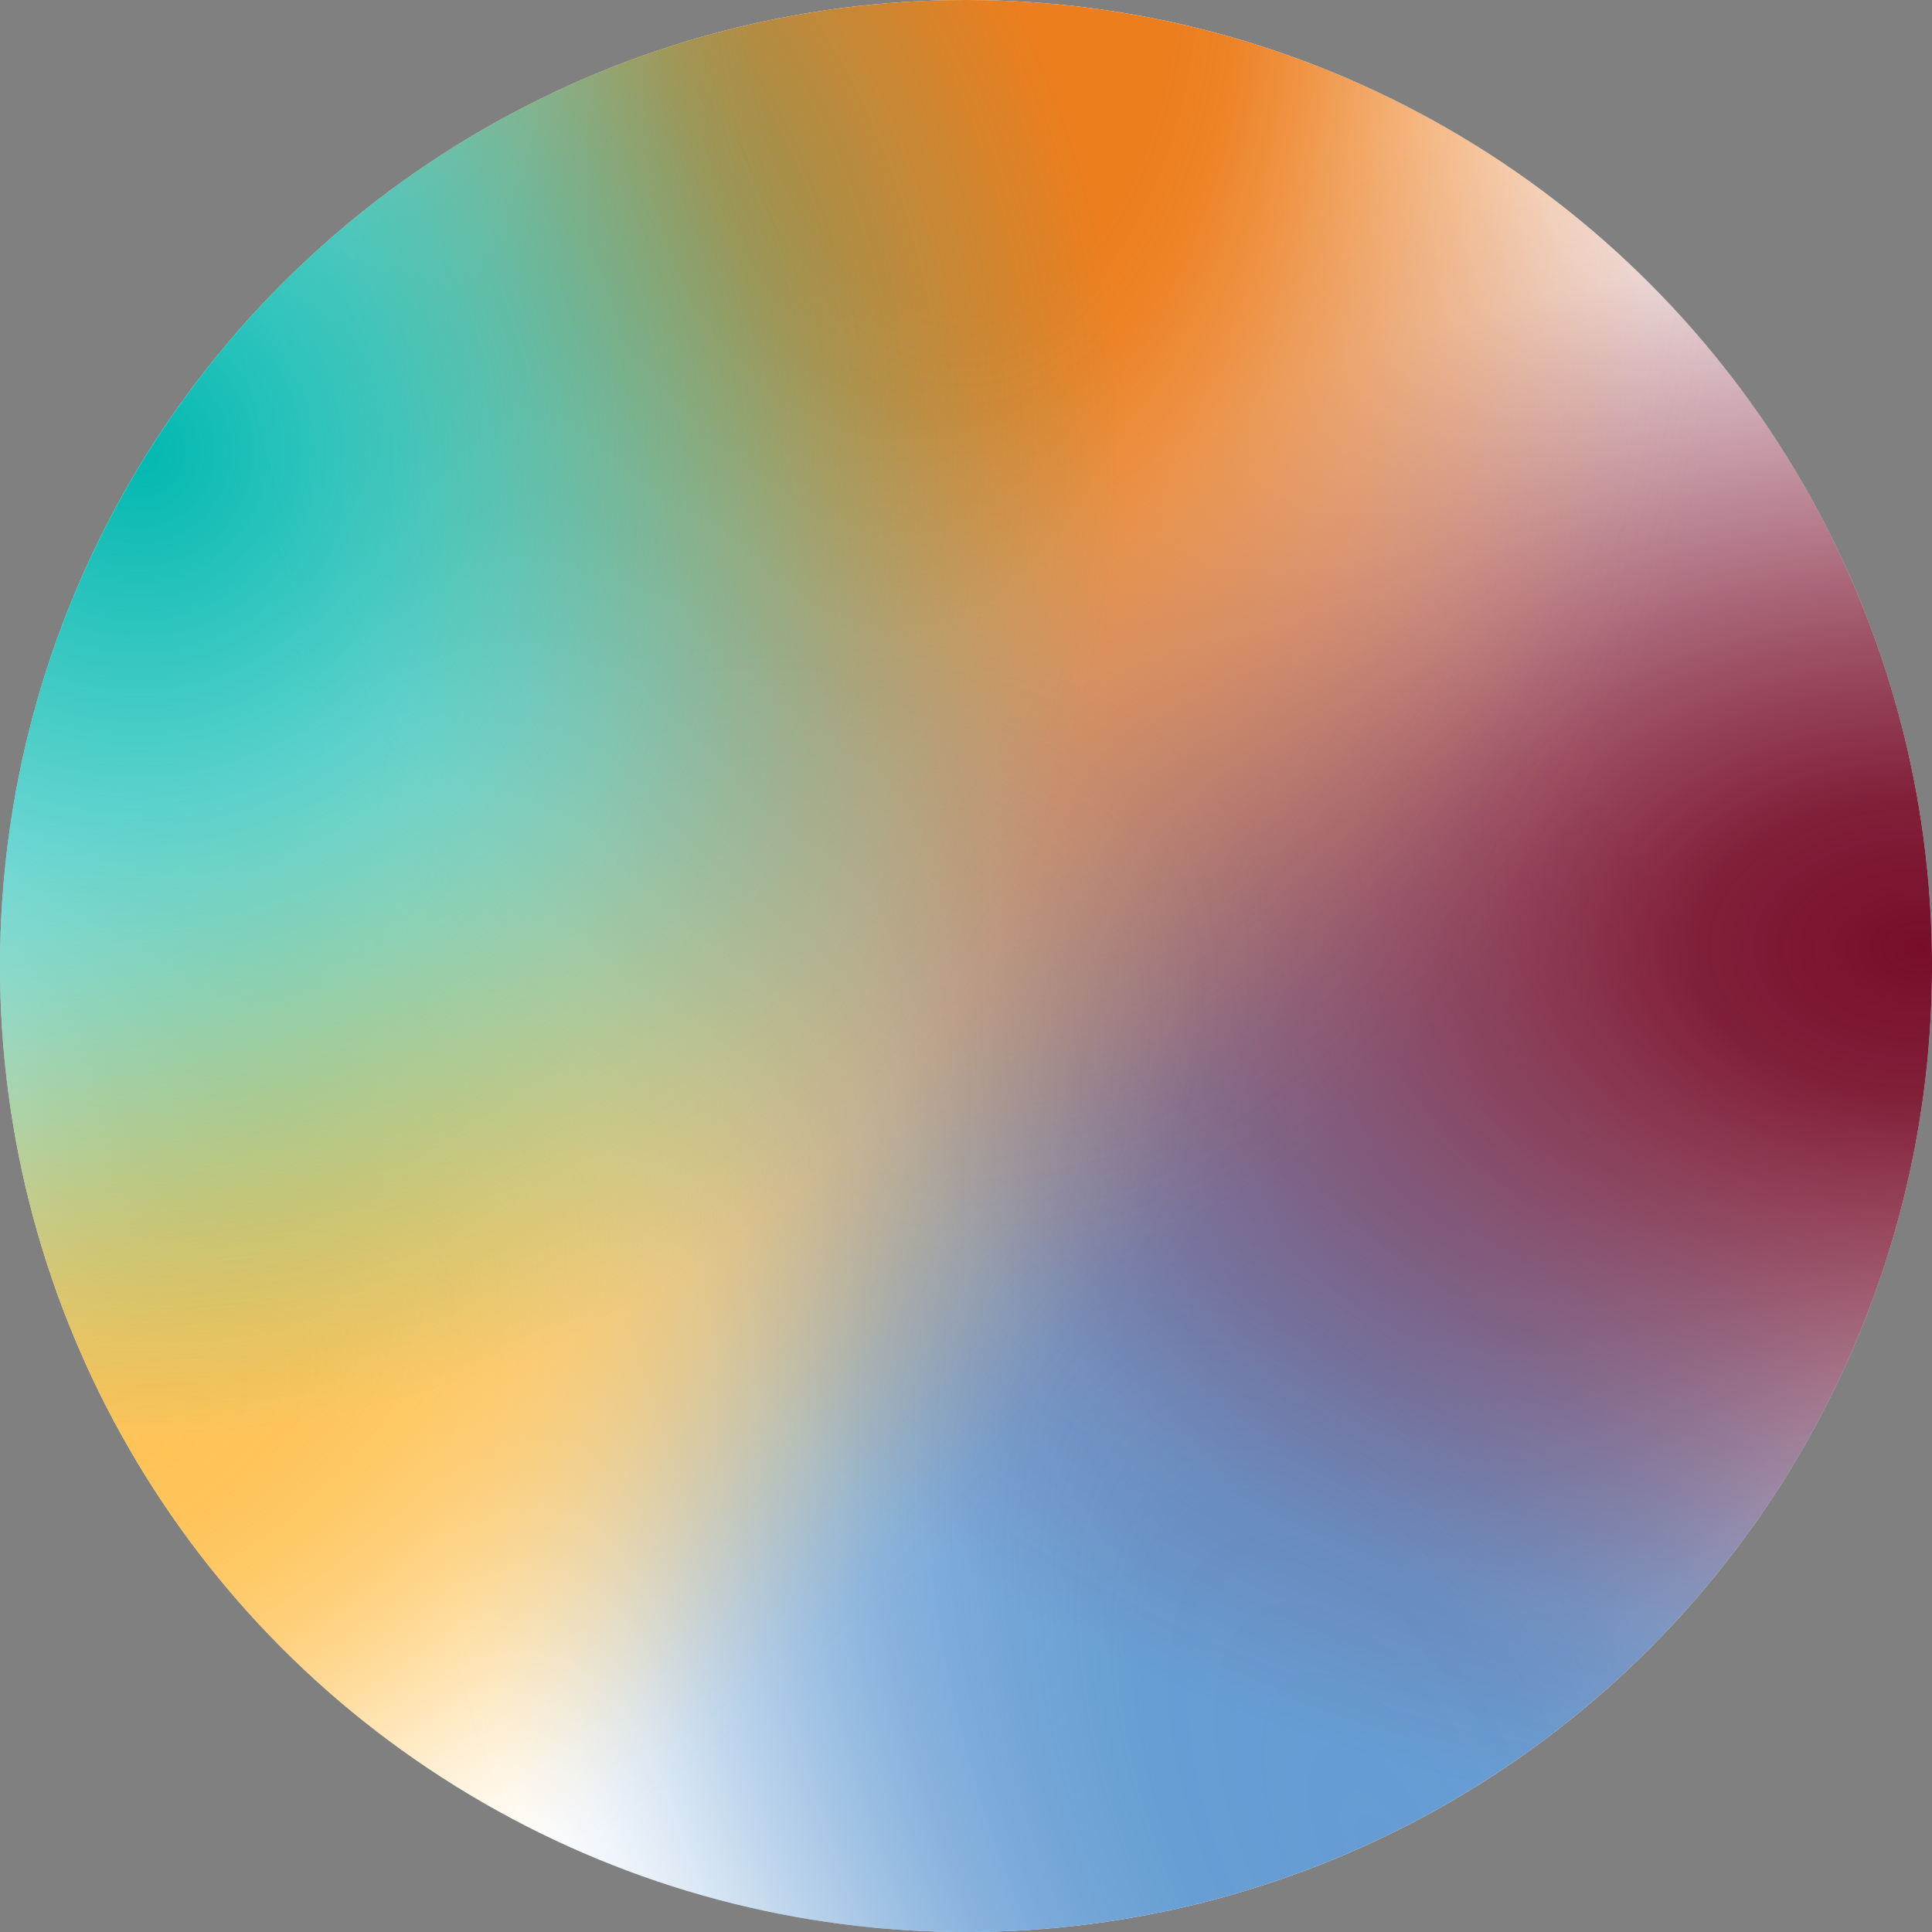
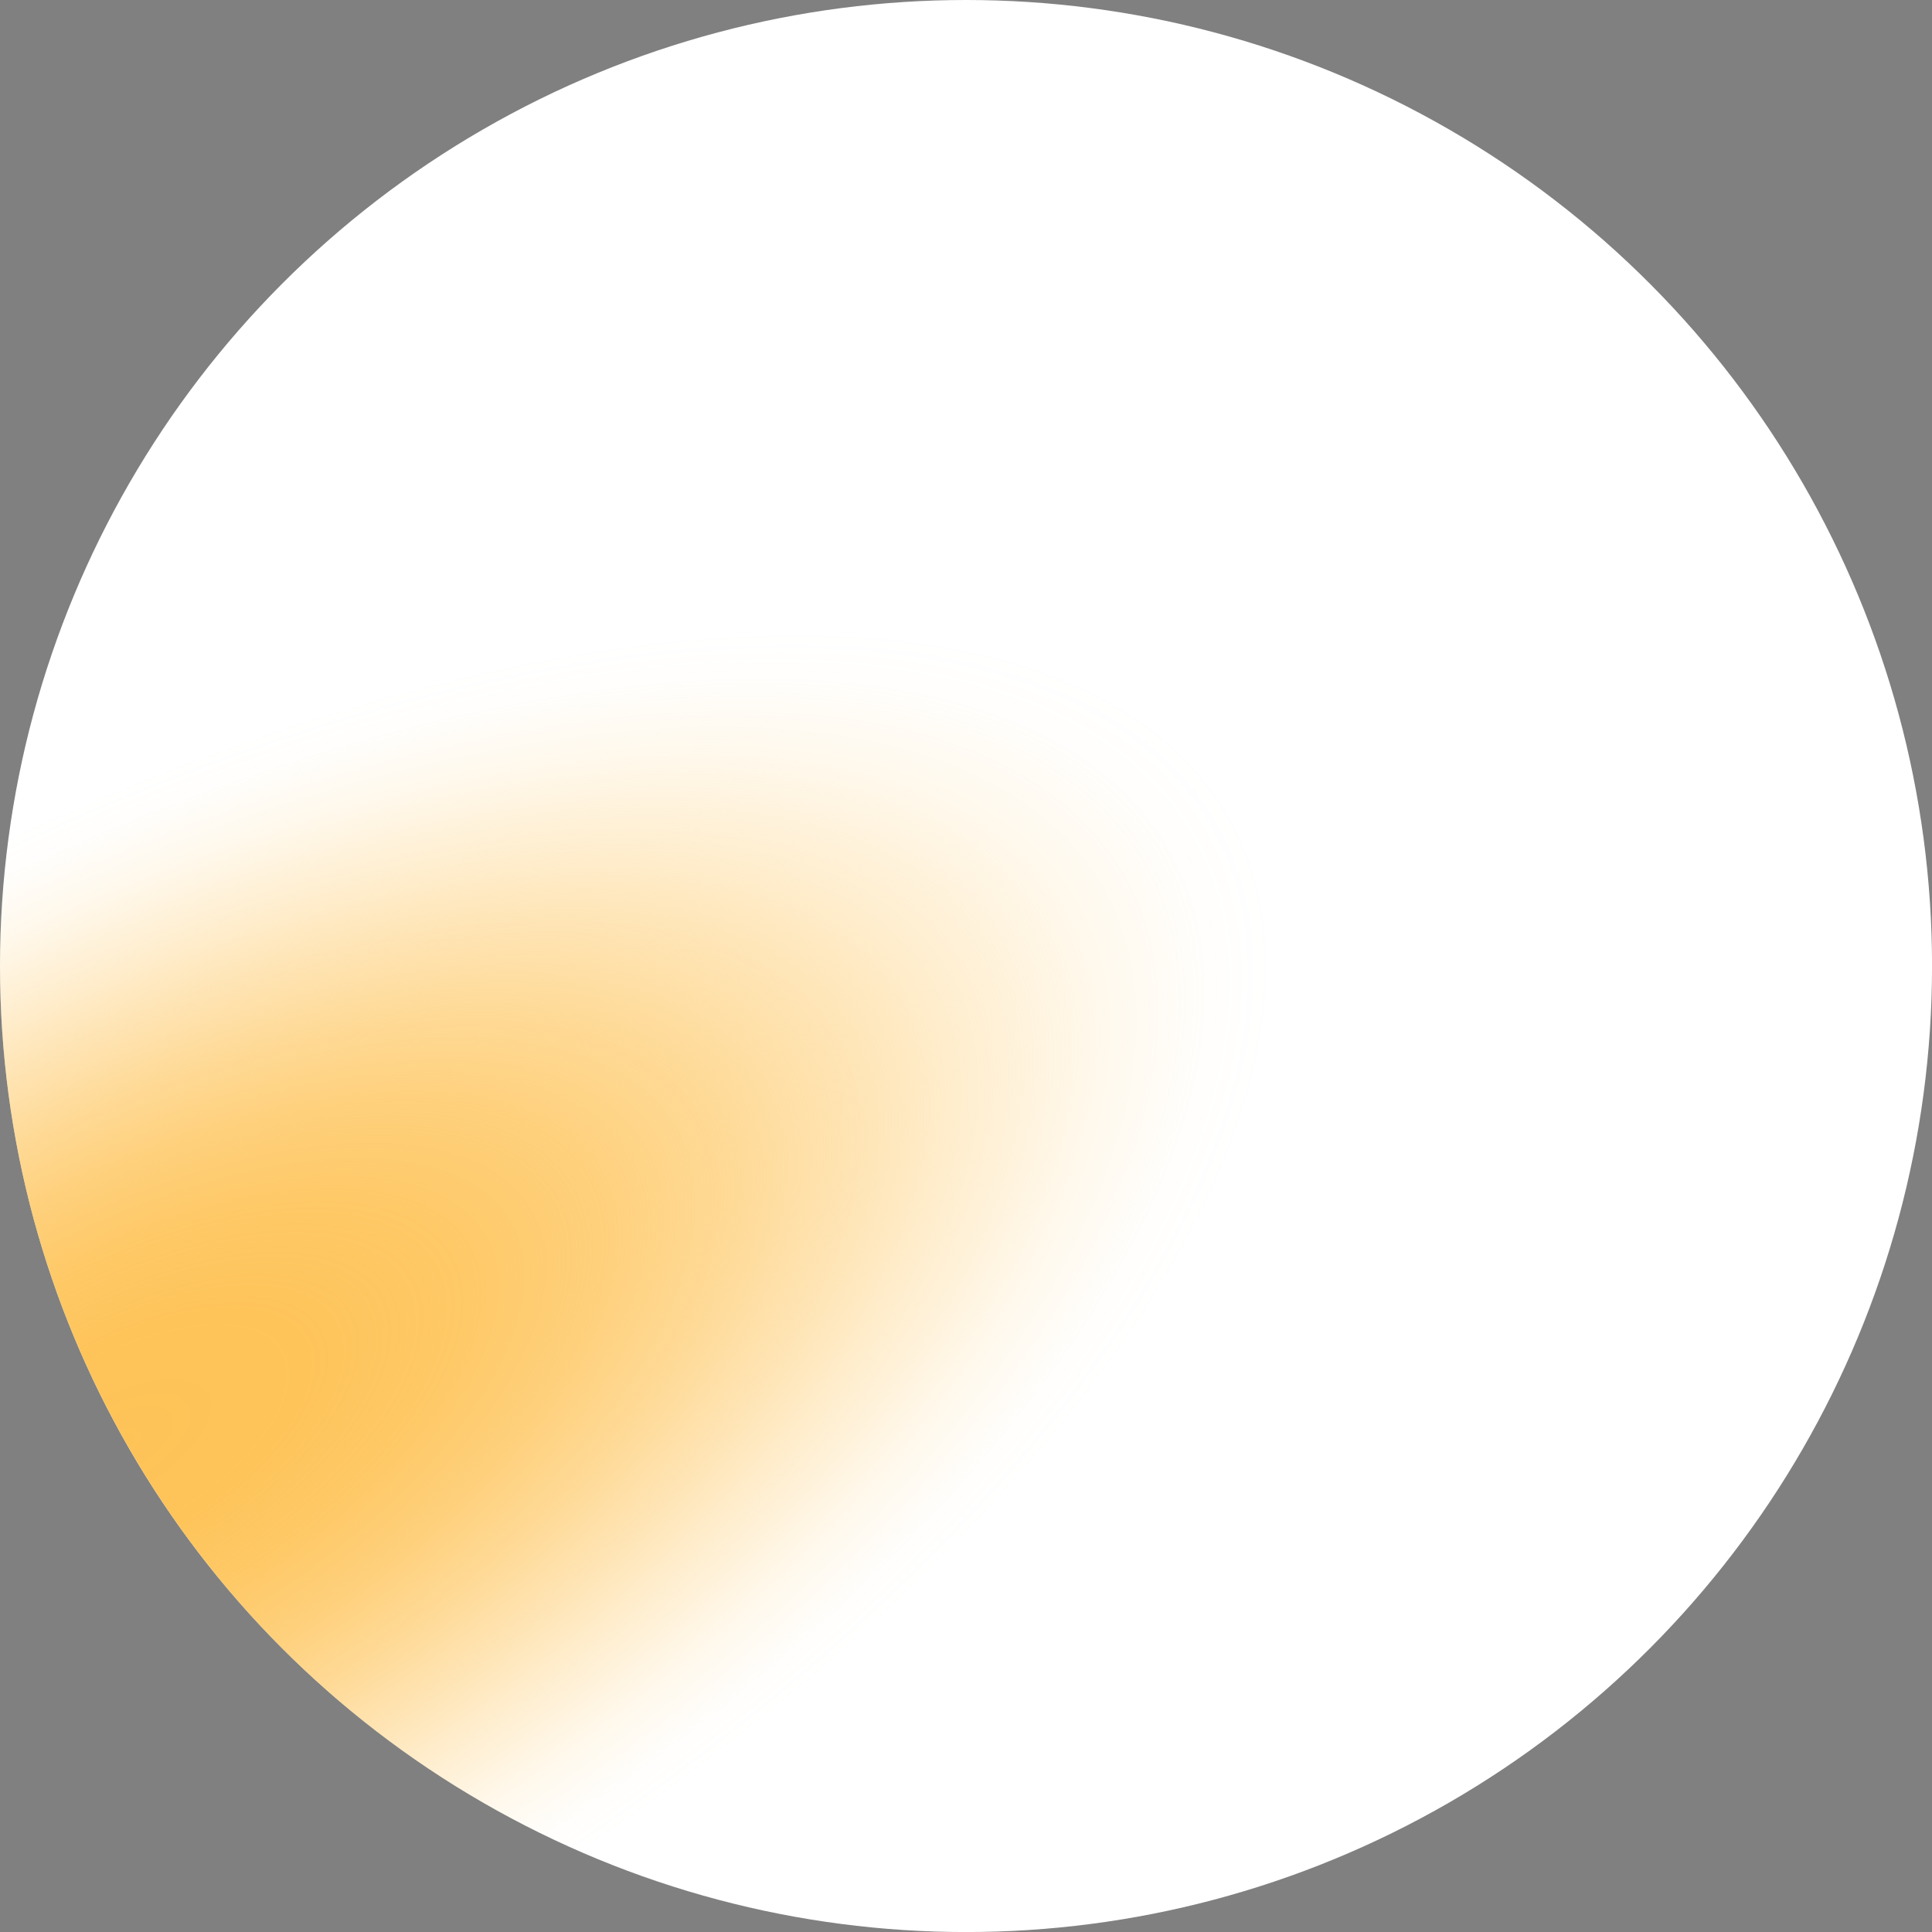
<svg xmlns="http://www.w3.org/2000/svg" id="Layer_2" viewBox="0 0 455.17 455.17">
  <rect x="0" y="0" width="455.17" height="455.17" fill="#808080" stroke="none" />
  <defs>
    <style>.cls-1{fill:url(#New_Gradient_Swatch_2);}.cls-1,.cls-2,.cls-3,.cls-4,.cls-5,.cls-6{stroke-width:0px;}.cls-2{fill:url(#radial-gradient-2);}.cls-3{fill:url(#radial-gradient);}.cls-4{fill:#fff;}.cls-5{fill:url(#radial-gradient-3);}.cls-6{fill:url(#radial-gradient-4);}</style>
    <radialGradient id="radial-gradient" cx="324.26" cy="435.54" fx="324.26" fy="435.54" r="453.36" gradientTransform="translate(278.31 818.4) rotate(-115.92) scale(1 .48)" gradientUnits="userSpaceOnUse">
      <stop offset="0" stop-color="#659cd3" />
      <stop offset=".2" stop-color="rgba(101,156,211,.99)" stop-opacity=".99" />
      <stop offset=".32" stop-color="rgba(101,156,211,.95)" stop-opacity=".95" />
      <stop offset=".43" stop-color="rgba(101,156,211,.88)" stop-opacity=".88" />
      <stop offset=".52" stop-color="rgba(101,156,211,.78)" stop-opacity=".78" />
      <stop offset=".61" stop-color="rgba(101,156,211,.65)" stop-opacity=".65" />
      <stop offset=".69" stop-color="rgba(101,156,211,.49)" stop-opacity=".49" />
      <stop offset=".77" stop-color="rgba(101,156,211,.31)" stop-opacity=".31" />
      <stop offset=".84" stop-color="rgba(101,156,211,.1)" stop-opacity=".1" />
      <stop offset=".87" stop-color="#659cd3" stop-opacity="0" />
    </radialGradient>
    <radialGradient id="radial-gradient-2" cx="452.44" cy="223.93" fx="452.44" fy="223.93" r="452.1" gradientTransform="translate(904.75 371.47) rotate(-179.95) scale(1 .66)" gradientUnits="userSpaceOnUse">
      <stop offset="0" stop-color="#770d29" />
      <stop offset=".12" stop-color="rgba(119,13,41,.96)" stop-opacity=".96" />
      <stop offset=".25" stop-color="rgba(119,13,41,.84)" stop-opacity=".84" />
      <stop offset=".4" stop-color="rgba(119,13,41,.65)" stop-opacity=".65" />
      <stop offset=".55" stop-color="rgba(119,13,41,.38)" stop-opacity=".38" />
      <stop offset=".7" stop-color="rgba(119,13,41,.03)" stop-opacity=".03" />
      <stop offset=".72" stop-color="#770d29" stop-opacity="0" />
    </radialGradient>
    <radialGradient id="radial-gradient-3" cx="226.59" cy="-9.65" fx="226.59" fy="-9.65" r="464.72" gradientTransform="translate(220.29 -236.23) rotate(89.9) scale(1 .61)" gradientUnits="userSpaceOnUse">
      <stop offset=".18" stop-color="#ec7e1e" />
      <stop offset=".23" stop-color="rgba(236,126,30,.98)" stop-opacity=".98" />
      <stop offset=".29" stop-color="rgba(236,126,30,.91)" stop-opacity=".91" />
      <stop offset=".36" stop-color="rgba(236,126,30,.8)" stop-opacity=".8" />
      <stop offset=".44" stop-color="rgba(236,126,30,.65)" stop-opacity=".65" />
      <stop offset=".52" stop-color="rgba(236,126,30,.46)" stop-opacity=".46" />
      <stop offset=".6" stop-color="rgba(236,126,30,.22)" stop-opacity=".22" />
      <stop offset=".67" stop-color="#ec7e1e" stop-opacity="0" />
    </radialGradient>
    <radialGradient id="radial-gradient-4" cx="28.01" cy="341.94" fx="28.01" fy="341.94" r="458.71" gradientTransform="translate(-74.41 217.44) rotate(-29.44) scale(1 .46)" gradientUnits="userSpaceOnUse">
      <stop offset="0" stop-color="#fec357" />
      <stop offset=".11" stop-color="rgba(254,195,87,.99)" stop-opacity=".99" />
      <stop offset=".2" stop-color="rgba(254,195,87,.95)" stop-opacity=".95" />
      <stop offset=".28" stop-color="rgba(254,195,87,.88)" stop-opacity=".88" />
      <stop offset=".35" stop-color="rgba(254,195,87,.79)" stop-opacity=".79" />
      <stop offset=".42" stop-color="rgba(254,195,87,.67)" stop-opacity=".67" />
      <stop offset=".49" stop-color="rgba(254,195,87,.52)" stop-opacity=".52" />
      <stop offset=".56" stop-color="rgba(254,195,87,.34)" stop-opacity=".34" />
      <stop offset=".62" stop-color="rgba(254,195,87,.15)" stop-opacity=".15" />
      <stop offset=".66" stop-color="#fec357" stop-opacity="0" />
    </radialGradient>
    <radialGradient id="New_Gradient_Swatch_2" cx="32.49" cy="106.33" fx="32.49" fy="106.33" r="232.84" gradientUnits="userSpaceOnUse">
      <stop offset="0" stop-color="#00b8b0" />
      <stop offset="1" stop-color="#00b8b0" stop-opacity="0" />
    </radialGradient>
  </defs>
  <g id="footer">
    <circle class="cls-4" cx="227.59" cy="227.59" r="227.59" />
-     <circle class="cls-3" cx="227.59" cy="227.59" r="227.59" />
-     <circle class="cls-2" cx="227.59" cy="227.59" r="227.59" />
-     <circle class="cls-5" cx="227.59" cy="227.59" r="227.59" />
    <circle class="cls-6" cx="227.59" cy="227.59" r="227.59" />
-     <circle class="cls-1" cx="227.59" cy="227.59" r="227.59" />
  </g>
</svg>